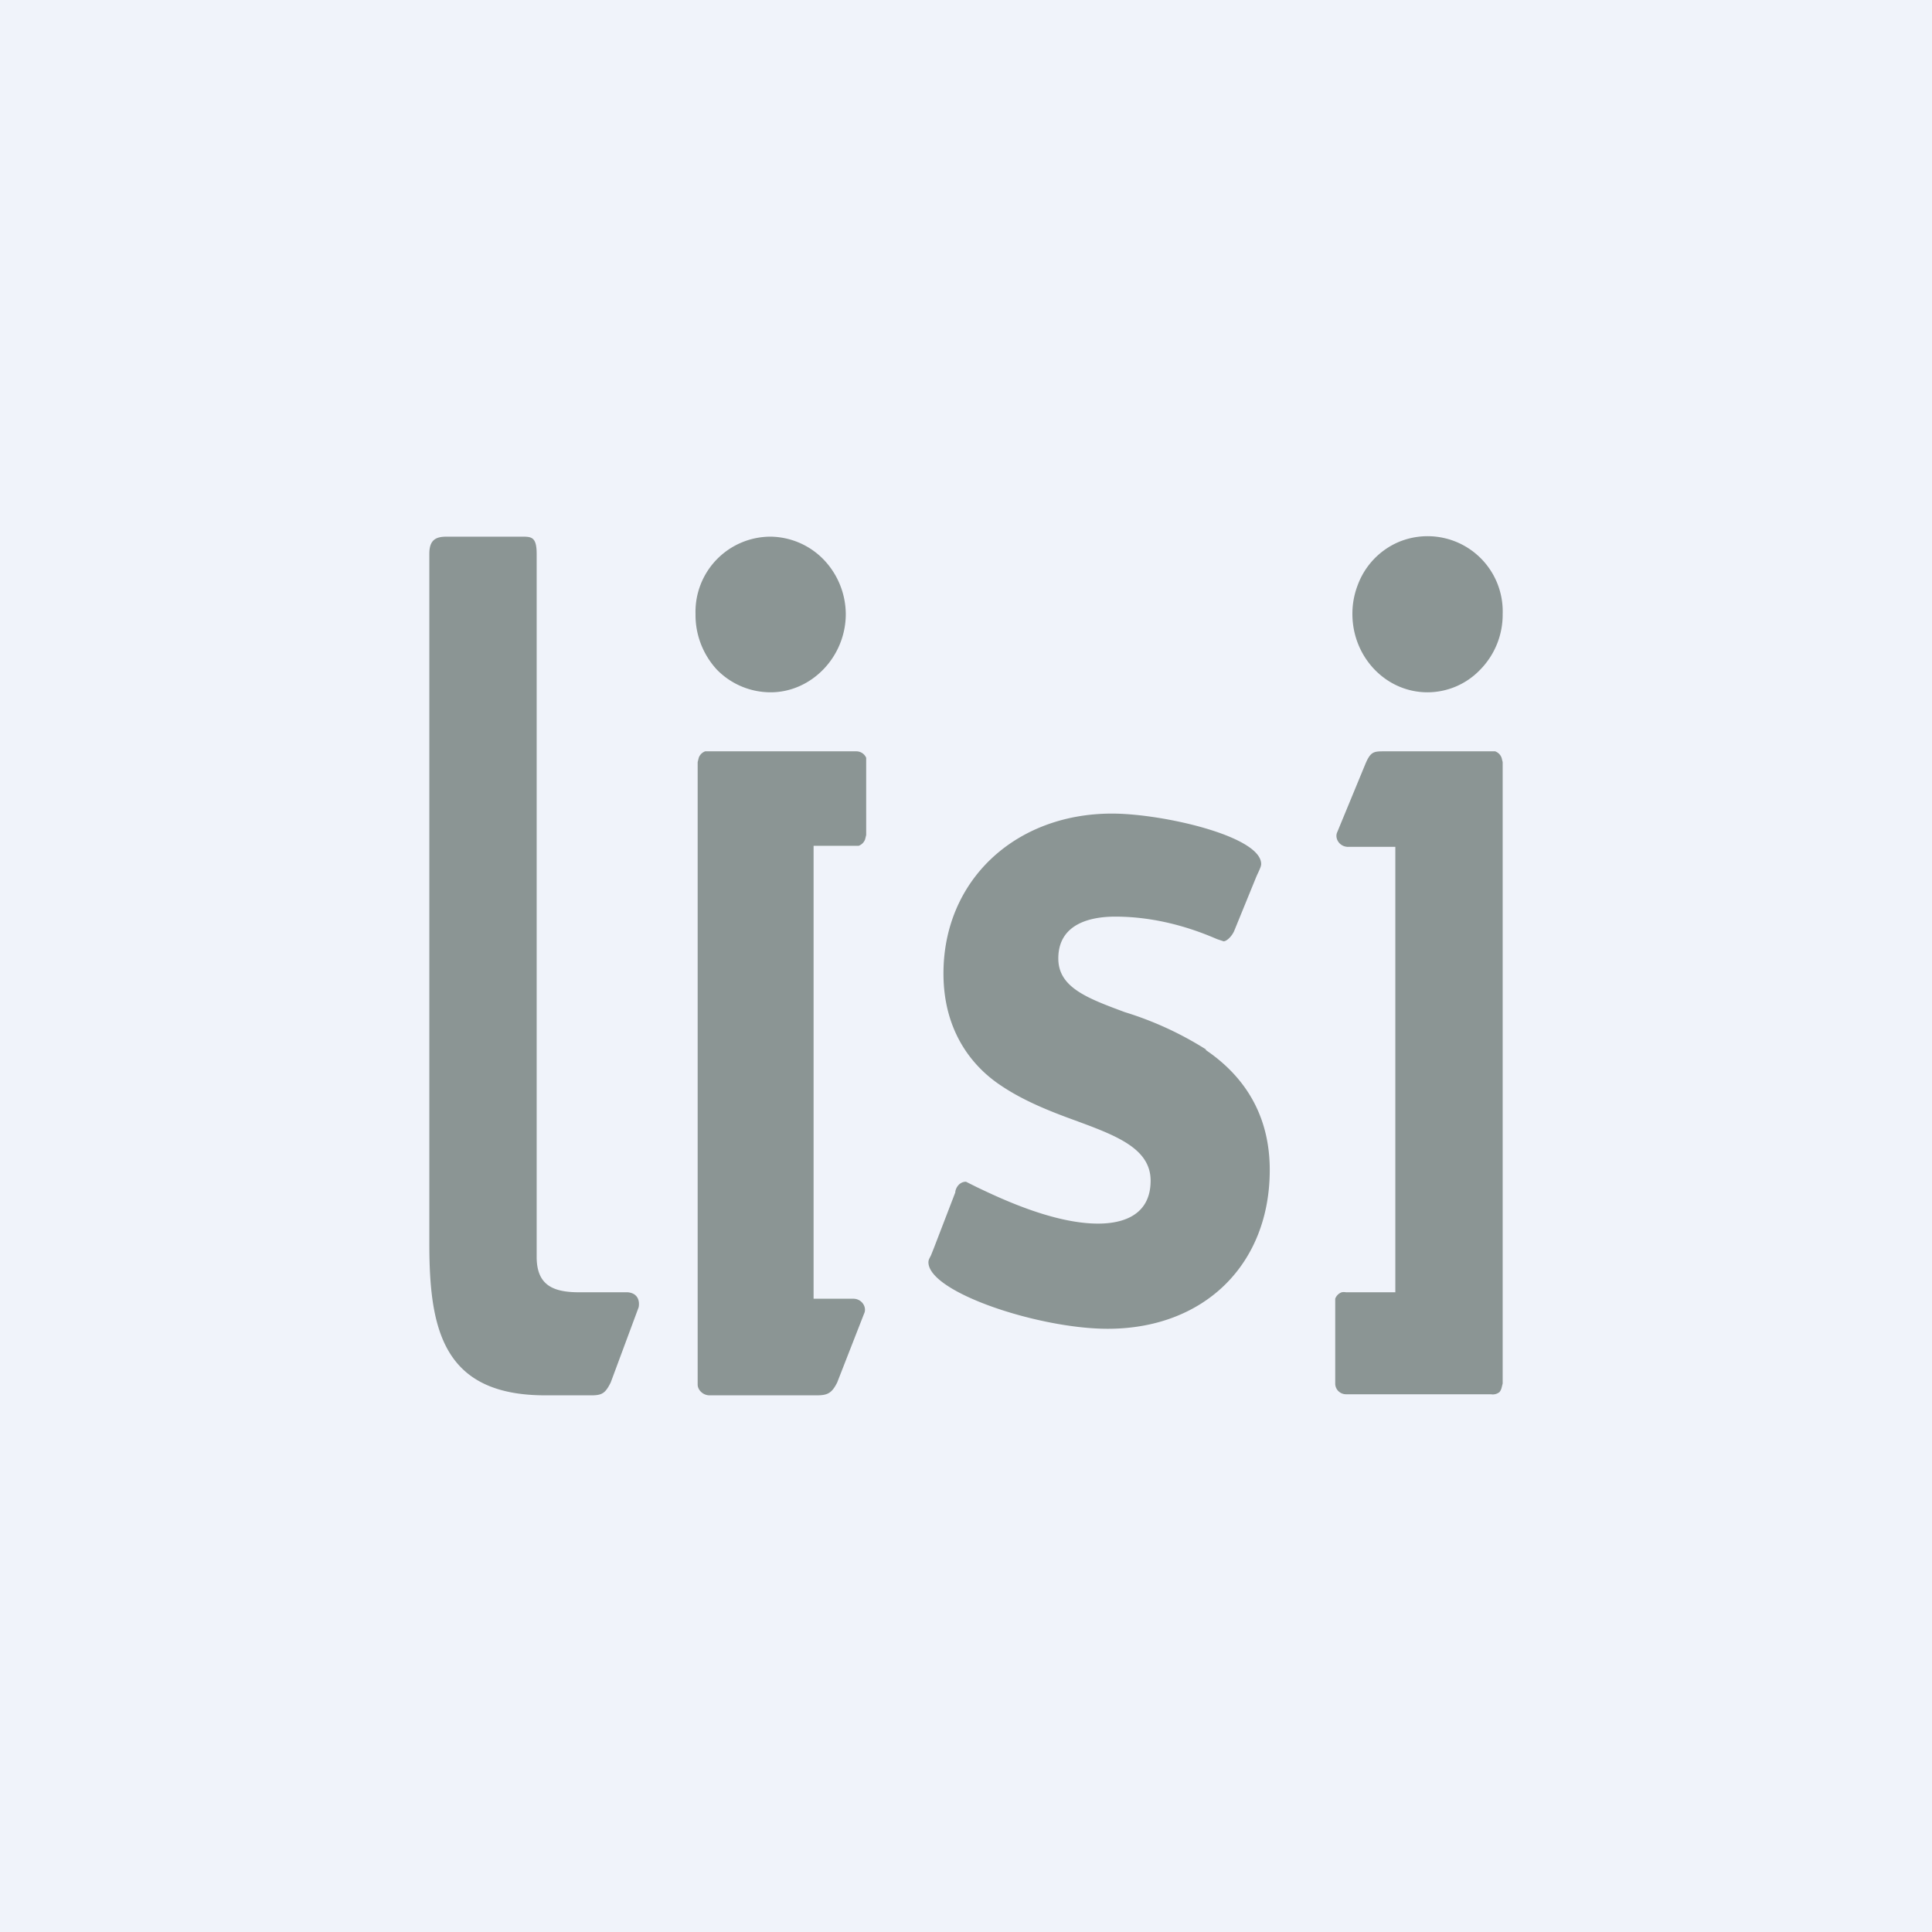
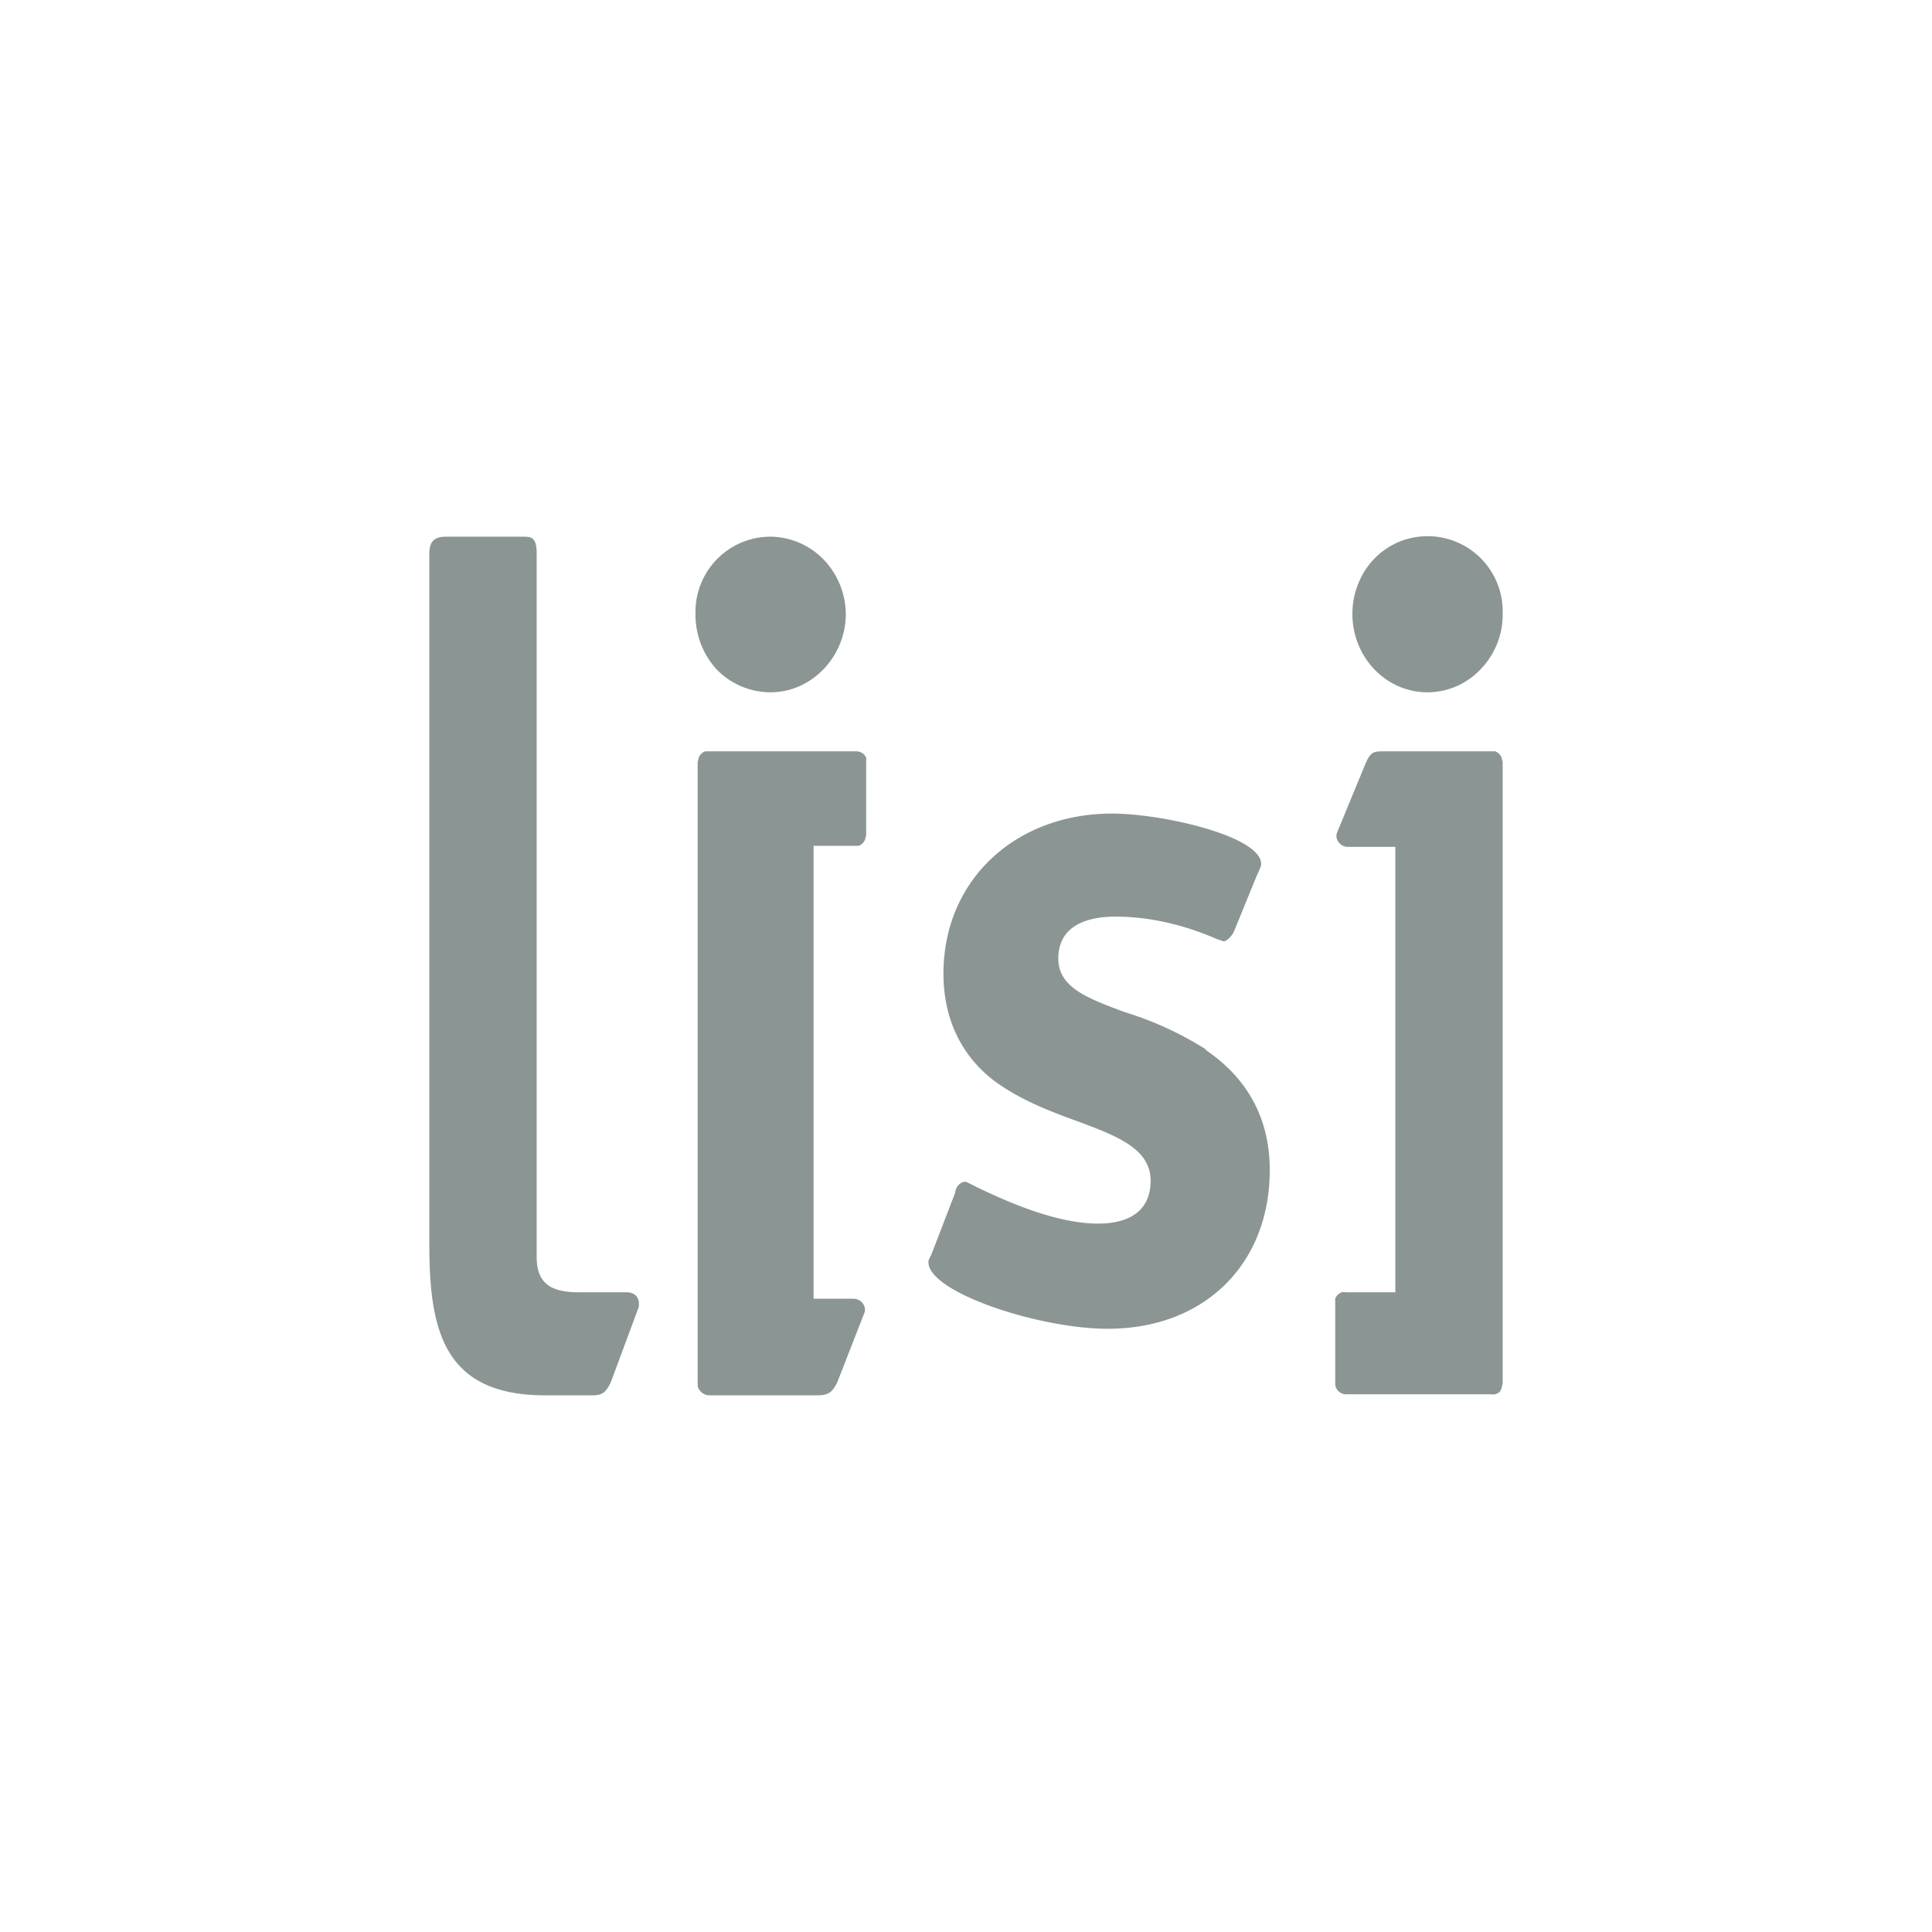
<svg xmlns="http://www.w3.org/2000/svg" width="18" height="18" viewBox="0 0 18 18">
-   <path fill="#F0F3FA" d="M0 0h18v18H0z" />
  <path d="M7.95 12.1h-.37V7.88H8a.1.1 0 0 0 .06-.06l.01-.04V7.06A.1.1 0 0 0 7.98 7H6.57a.1.1 0 0 0-.06.06l-.01.04v5.8c0 .05.05.1.11.1h1c.1 0 .14-.02.19-.12l.25-.64c.03-.06-.02-.14-.1-.14Zm4.6-4.21H13v4.15h-.46a.1.1 0 0 0-.04 0 .1.1 0 0 0-.06.06v.79c0 .06.05.1.1.1h1.35a.1.1 0 0 0 .08-.02.1.1 0 0 0 .02-.04l.01-.04V7.1l-.01-.04a.1.1 0 0 0-.06-.06H12.9c-.1 0-.13 0-.18.12l-.26.63c-.03.06.02.14.1.14Zm-1.31 1.89a3.14 3.14 0 0 0-.76-.35c-.35-.13-.62-.23-.62-.5 0-.34.33-.39.53-.39.45 0 .81.15.95.21l.06.02c.03 0 .08-.05.1-.1l.2-.49c.02-.05.05-.1.05-.13 0-.26-.92-.47-1.39-.47-.9 0-1.57.62-1.57 1.49 0 .56.29.88.53 1.04.22.15.48.25.7.33.38.14.7.26.7.56 0 .37-.34.4-.49.4-.42 0-.92-.24-1.13-.34l-.1-.05c-.07 0-.1.07-.1.1l-.2.52-.02.05c-.01.03-.03.05-.03.08 0 .28 1.03.62 1.67.62.9 0 1.51-.6 1.51-1.48 0-.47-.2-.85-.6-1.12ZM7.18 6.45c.38 0 .7-.33.7-.73a.74.74 0 0 0-.2-.5.7.7 0 0 0-.5-.22.7.7 0 0 0-.7.72.75.75 0 0 0 .2.52.7.7 0 0 0 .5.21Zm6.11 0a.68.68 0 0 0 .5-.21.73.73 0 0 0 .21-.52.7.7 0 0 0-.97-.67.7.7 0 0 0-.38.4.74.74 0 0 0-.05.27c0 .4.31.73.7.73Zm-7.45 5.59H5.4c-.24 0-.4-.06-.4-.33V5.16C5 5 4.95 5 4.86 5h-.7c-.1 0-.16.03-.16.16v6.43c0 .8.13 1.41 1.08 1.41h.43c.1 0 .13-.02.18-.12l.26-.7c.01-.05 0-.13-.1-.14Z" fill="#8B9594" />
</svg>